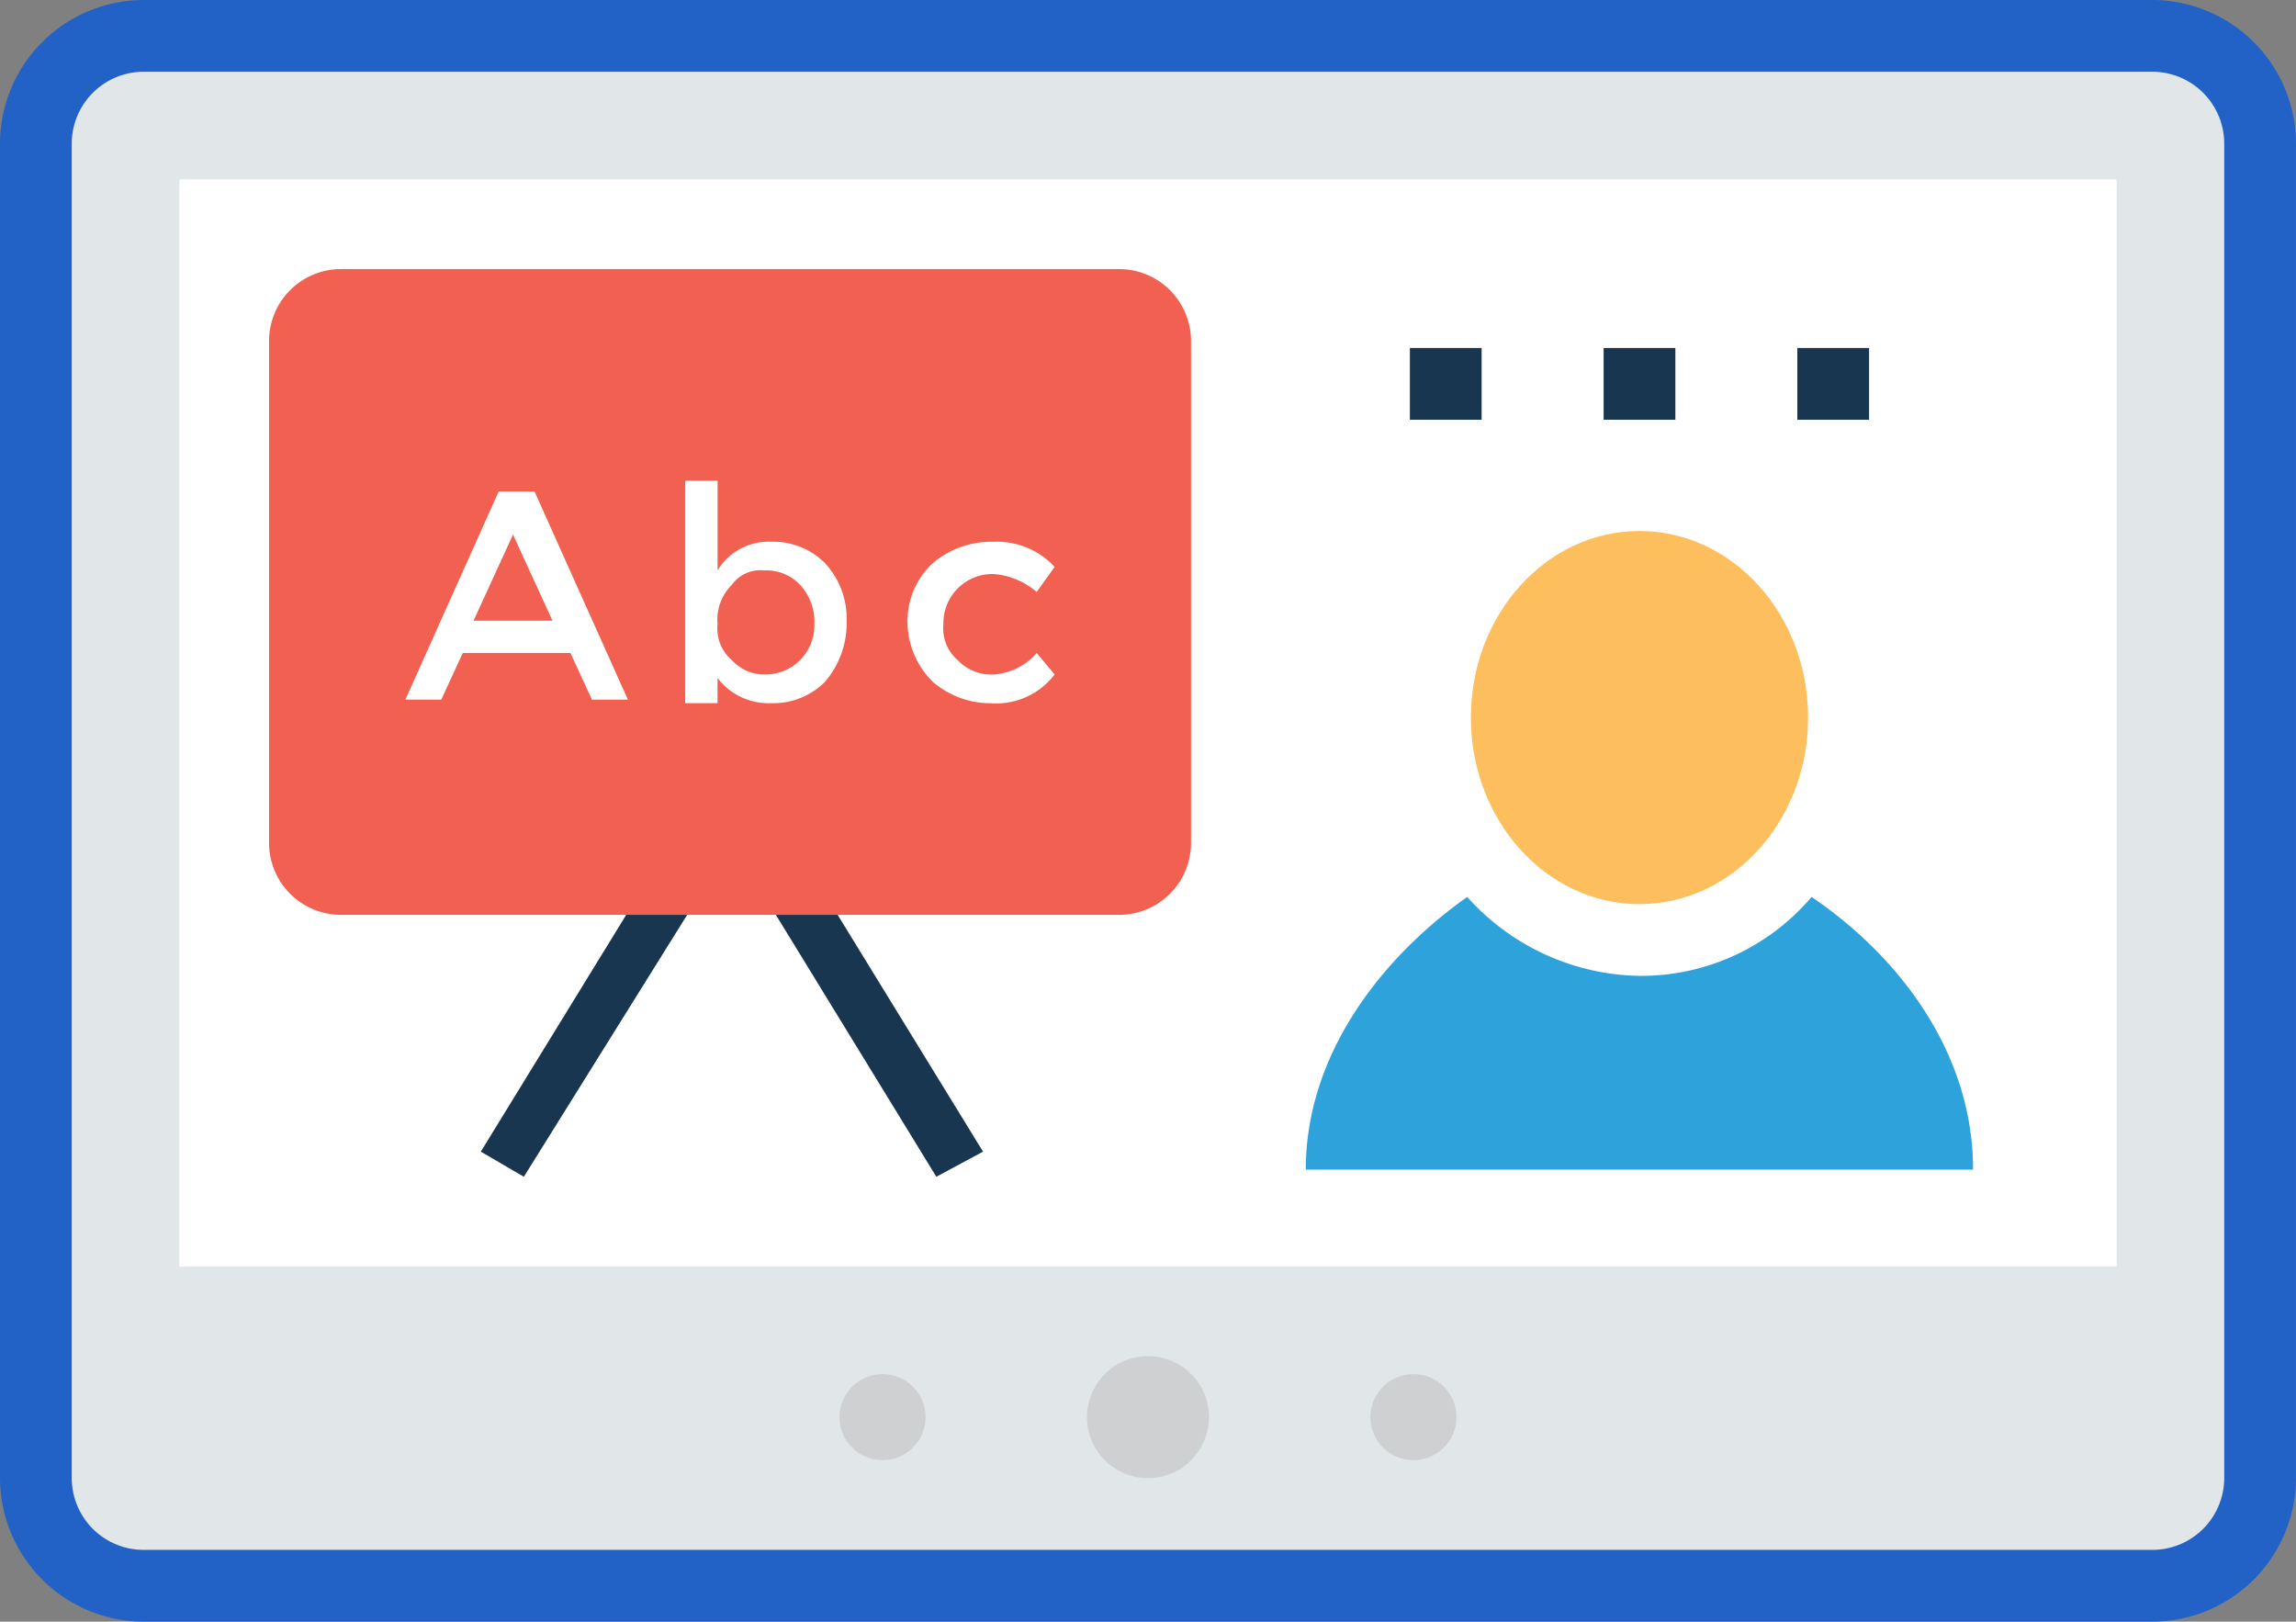
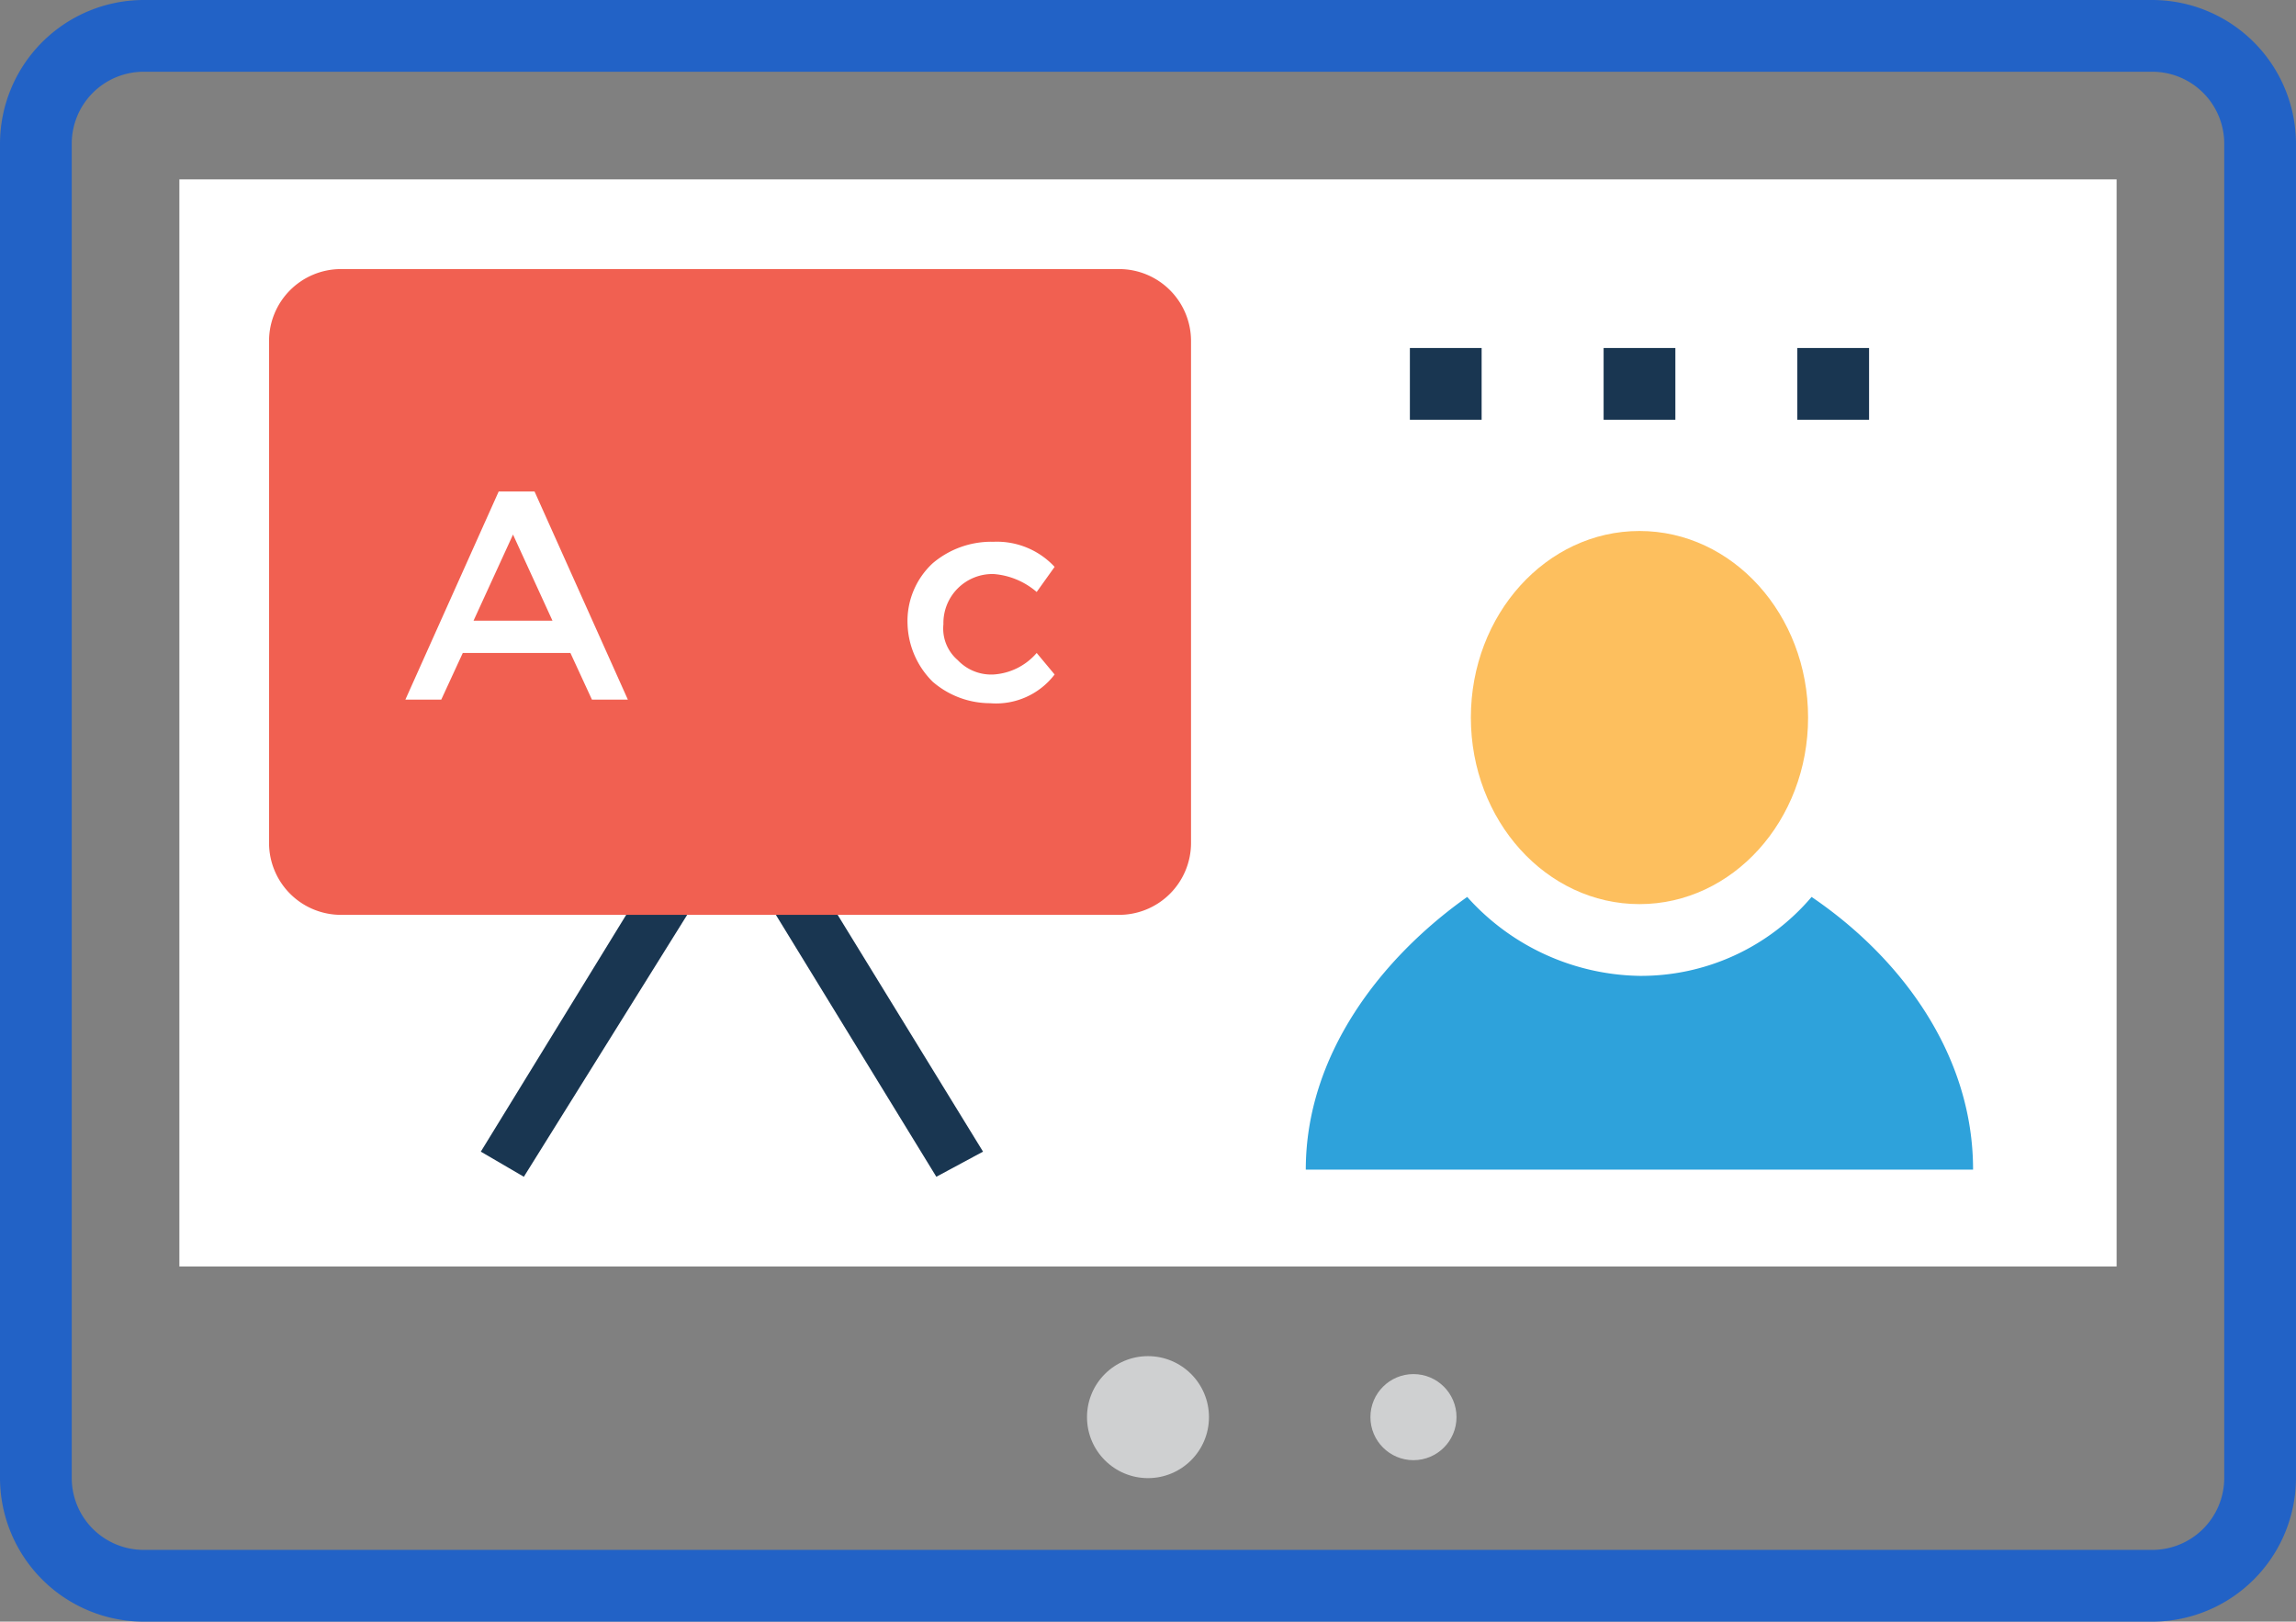
<svg xmlns="http://www.w3.org/2000/svg" width="87.273" height="61.636" viewBox="0 0 87.273 61.636">
  <rect x="0" y="0" width="87.273" height="61.636" fill="#808080" stroke="none" />
  <defs>
    <style>.a{fill:#e1e6e9;}.b{fill:#2262c6;}.c{fill:#fff;}.d{fill:#2ea2db;}.e{fill:#fdbf5e;}.f{fill:#193651;}.g{fill:#f16051;}.h{fill:#cfd0d1;}</style>
  </defs>
  <g transform="translate(0 -34.909)">
-     <path class="a" d="M88.212,42.667H11.848a4.018,4.018,0,0,0-4.091,4.091V97.485a4.018,4.018,0,0,0,4.091,4.091H88.211A4.018,4.018,0,0,0,92.3,97.485V46.758A4.1,4.1,0,0,0,88.212,42.667Z" transform="translate(-6.393 -6.394)" />
    <path class="b" d="M81.818,96.545H5.454A5.471,5.471,0,0,1,0,91.091V40.363a5.471,5.471,0,0,1,5.454-5.454H81.818a5.471,5.471,0,0,1,5.454,5.454V91.091A5.47,5.47,0,0,1,81.818,96.545ZM5.454,37.636a2.735,2.735,0,0,0-2.727,2.727V91.091a2.735,2.735,0,0,0,2.727,2.727H81.818a2.735,2.735,0,0,0,2.727-2.727V40.363a2.735,2.735,0,0,0-2.727-2.727H5.454Z" />
    <rect class="c" width="73.636" height="41.318" transform="translate(6.818 41.727)" />
    <path class="d" d="M301.6,228.848a8.5,8.5,0,0,1-6.545,3,8.976,8.976,0,0,1-6.545-3c-3.273,2.318-6.136,6-6.136,10.364h25.364C307.74,234.848,305.013,231.166,301.6,228.848Z" transform="translate(-232.74 -159.848)" />
    <ellipse class="e" cx="6.409" cy="7.091" rx="6.409" ry="7.091" transform="translate(55.909 55.091)" />
    <path class="f" d="M121.27,211.991,113.5,199.309l-7.909,12.682-1.636-.955,9.545-15.545,9.545,15.545Z" transform="translate(-85.679 -132.355)" />
    <path class="g" d="M90.5,93.091H60.909a2.735,2.735,0,0,0-2.727,2.727v19.091a2.735,2.735,0,0,0,2.727,2.727H90.5a2.735,2.735,0,0,0,2.727-2.727V95.818A2.735,2.735,0,0,0,90.5,93.091Z" transform="translate(-47.955 -47.955)" />
    <g transform="translate(15.409 53.182)">
      <path class="c" d="M89.842,147.324l-.818,1.773H87.66l3.546-7.909h1.364l3.546,7.909H94.751l-.818-1.773Zm3.409-1.227-1.5-3.273-1.5,3.273Z" transform="translate(-87.66 -140.779)" />
-       <path class="c" d="M151.443,141.179a2.775,2.775,0,0,1,2.045.818,3.1,3.1,0,0,1,.818,2.182,3.441,3.441,0,0,1-.818,2.318,2.775,2.775,0,0,1-2.045.818,2.454,2.454,0,0,1-2.045-.954v.954H148.17v-8.455H149.4v3.409A2.262,2.262,0,0,1,151.443,141.179Zm-2.045,3.136a1.581,1.581,0,0,0,.545,1.364,1.666,1.666,0,0,0,1.227.545,1.864,1.864,0,0,0,1.909-1.909,2.051,2.051,0,0,0-.545-1.5,1.751,1.751,0,0,0-1.364-.545,1.329,1.329,0,0,0-1.227.545A1.862,1.862,0,0,0,149.4,144.315Z" transform="translate(-137.533 -138.861)" />
      <path class="c" d="M199.4,158.185a3.343,3.343,0,0,1-2.182-.818,3.218,3.218,0,0,1-.954-2.182,2.991,2.991,0,0,1,.954-2.318,3.441,3.441,0,0,1,2.318-.818,2.991,2.991,0,0,1,2.318.954l-.682.954a2.833,2.833,0,0,0-1.636-.682,1.864,1.864,0,0,0-1.909,1.909,1.581,1.581,0,0,0,.545,1.364,1.751,1.751,0,0,0,1.364.545,2.357,2.357,0,0,0,1.636-.818l.682.818A2.8,2.8,0,0,1,199.4,158.185Z" transform="translate(-177.176 -149.73)" />
    </g>
    <g transform="translate(31.909 86.454)">
-       <circle class="h" cx="1.636" cy="1.636" r="1.636" transform="translate(0 0.682)" />
      <circle class="h" cx="2.318" cy="2.318" r="2.318" transform="translate(9.409 0)" />
      <circle class="h" cx="1.636" cy="1.636" r="1.636" transform="translate(20.182 0.682)" />
    </g>
    <rect class="f" width="2.727" height="2.727" transform="translate(53.591 48.136)" />
    <rect class="f" width="2.727" height="2.727" transform="translate(60.955 48.136)" />
    <rect class="f" width="2.727" height="2.727" transform="translate(68.318 48.136)" />
  </g>
</svg>